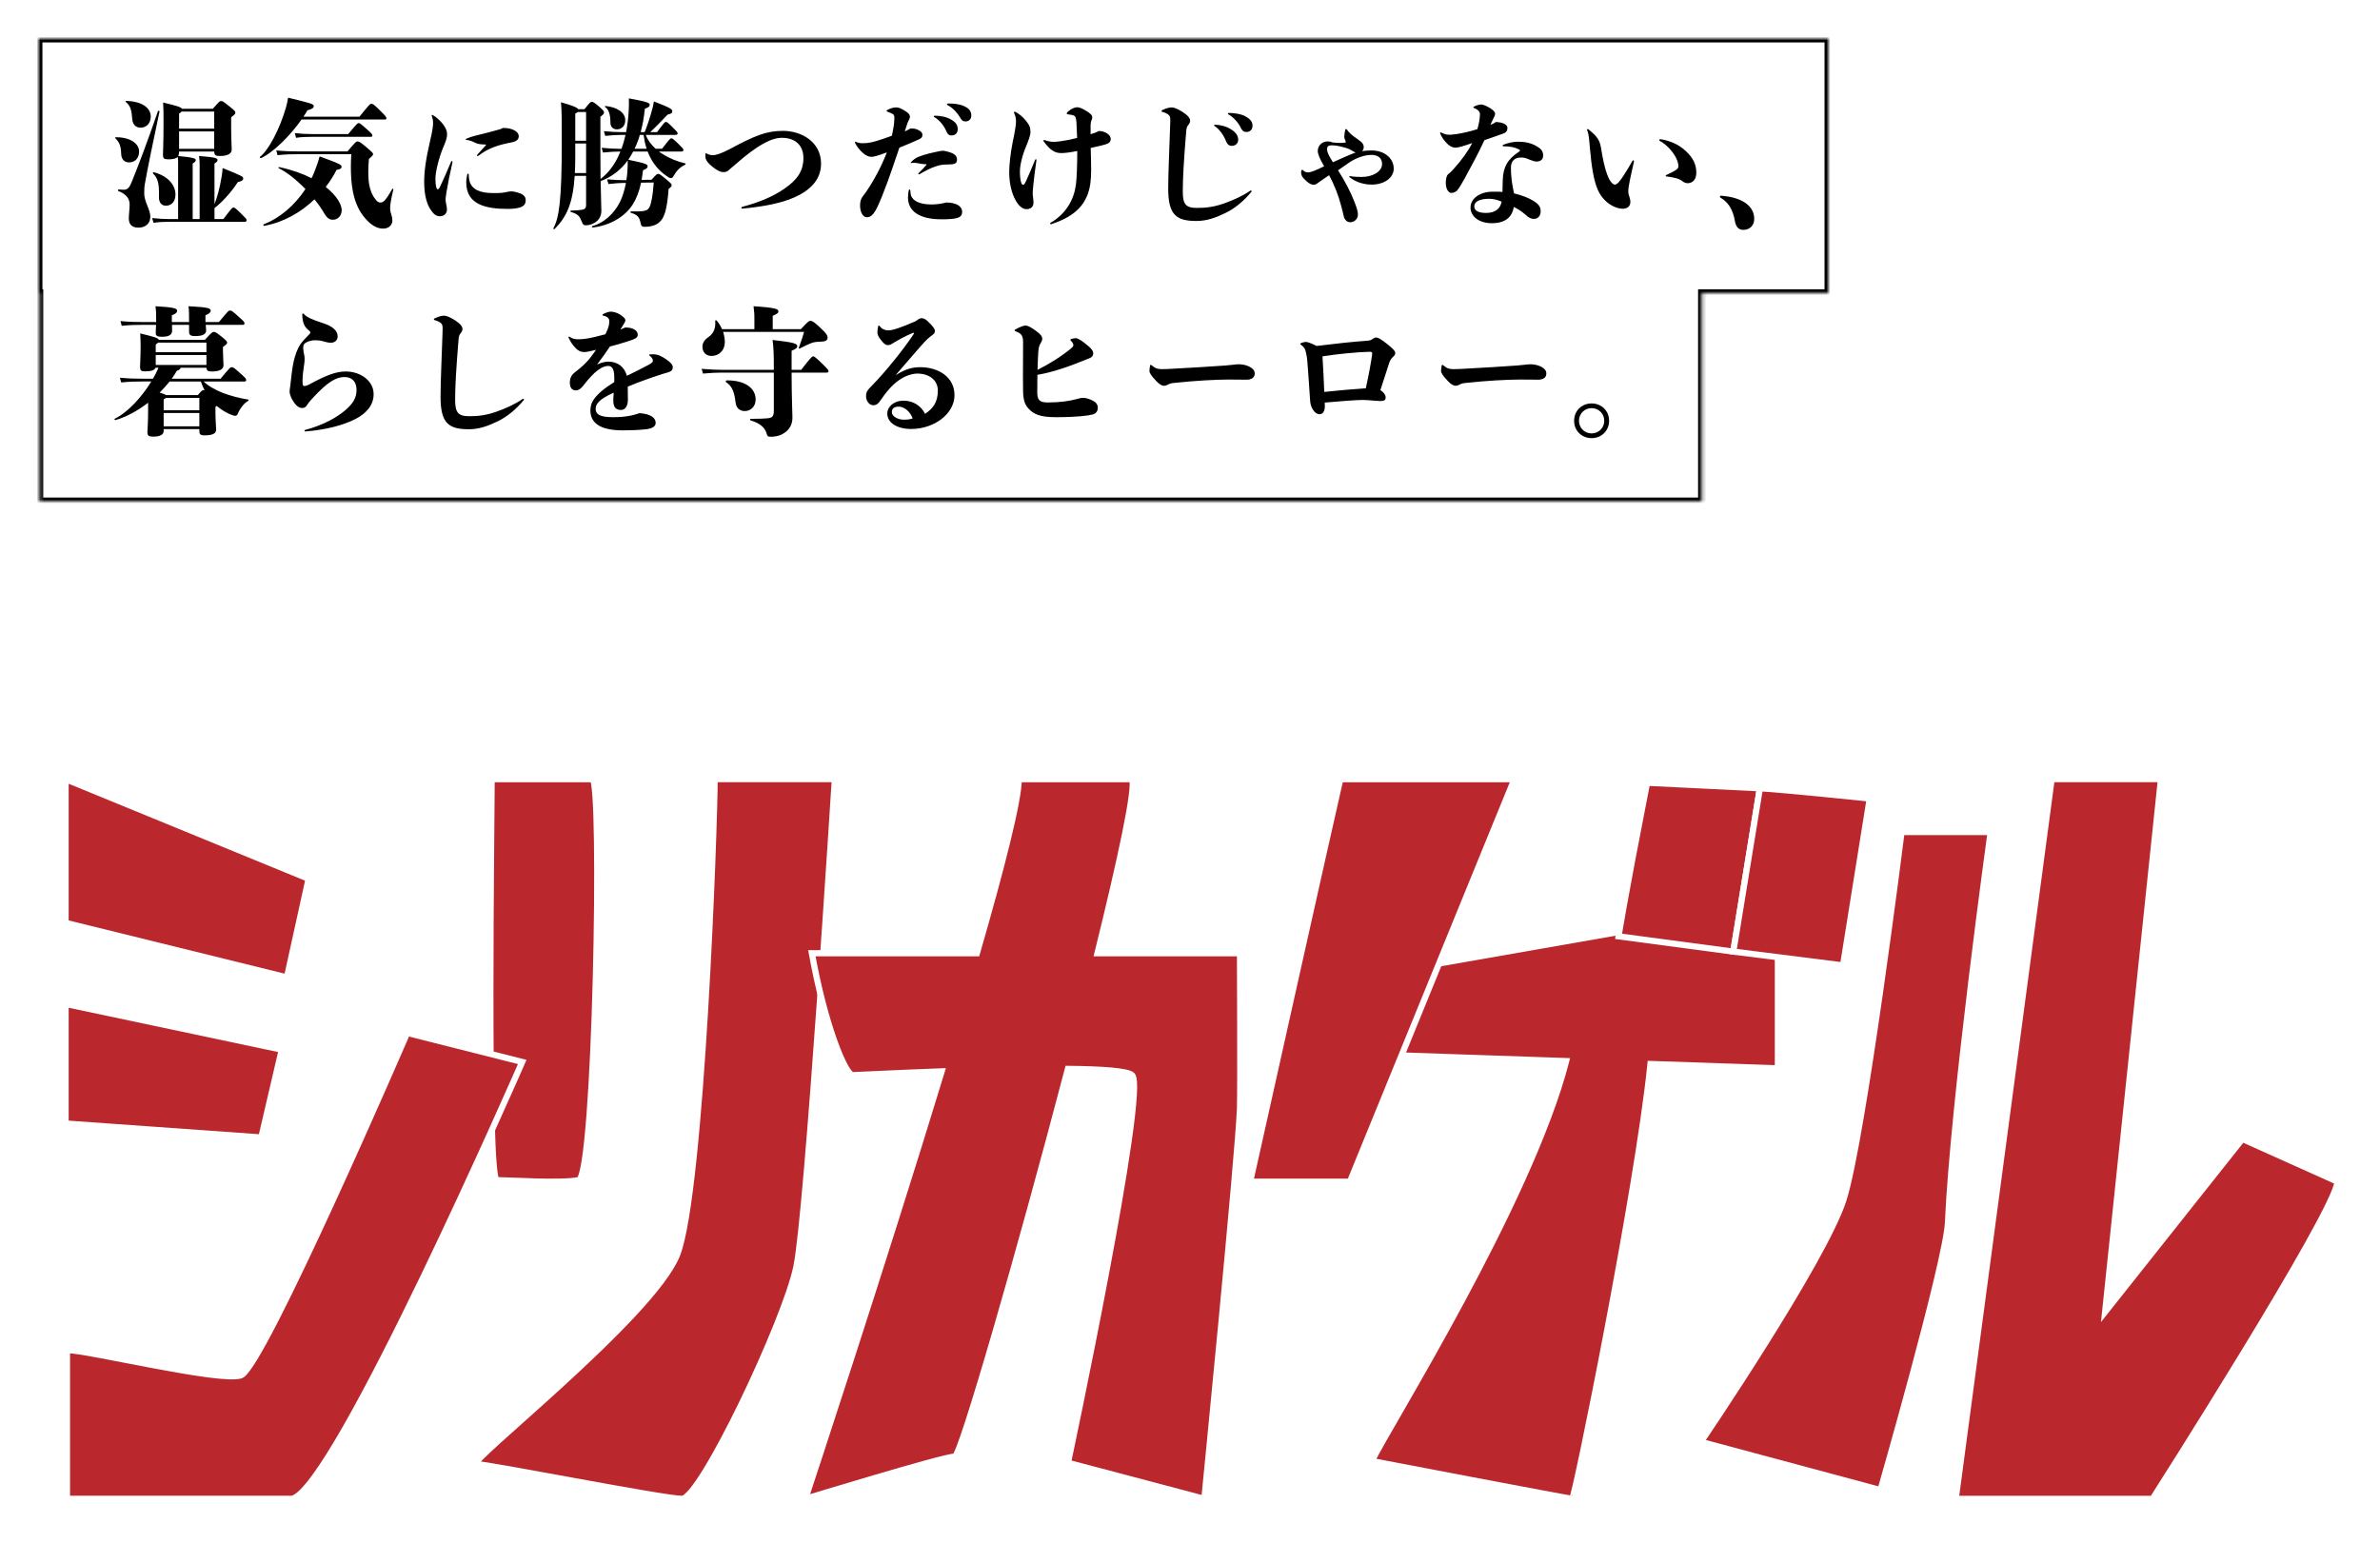
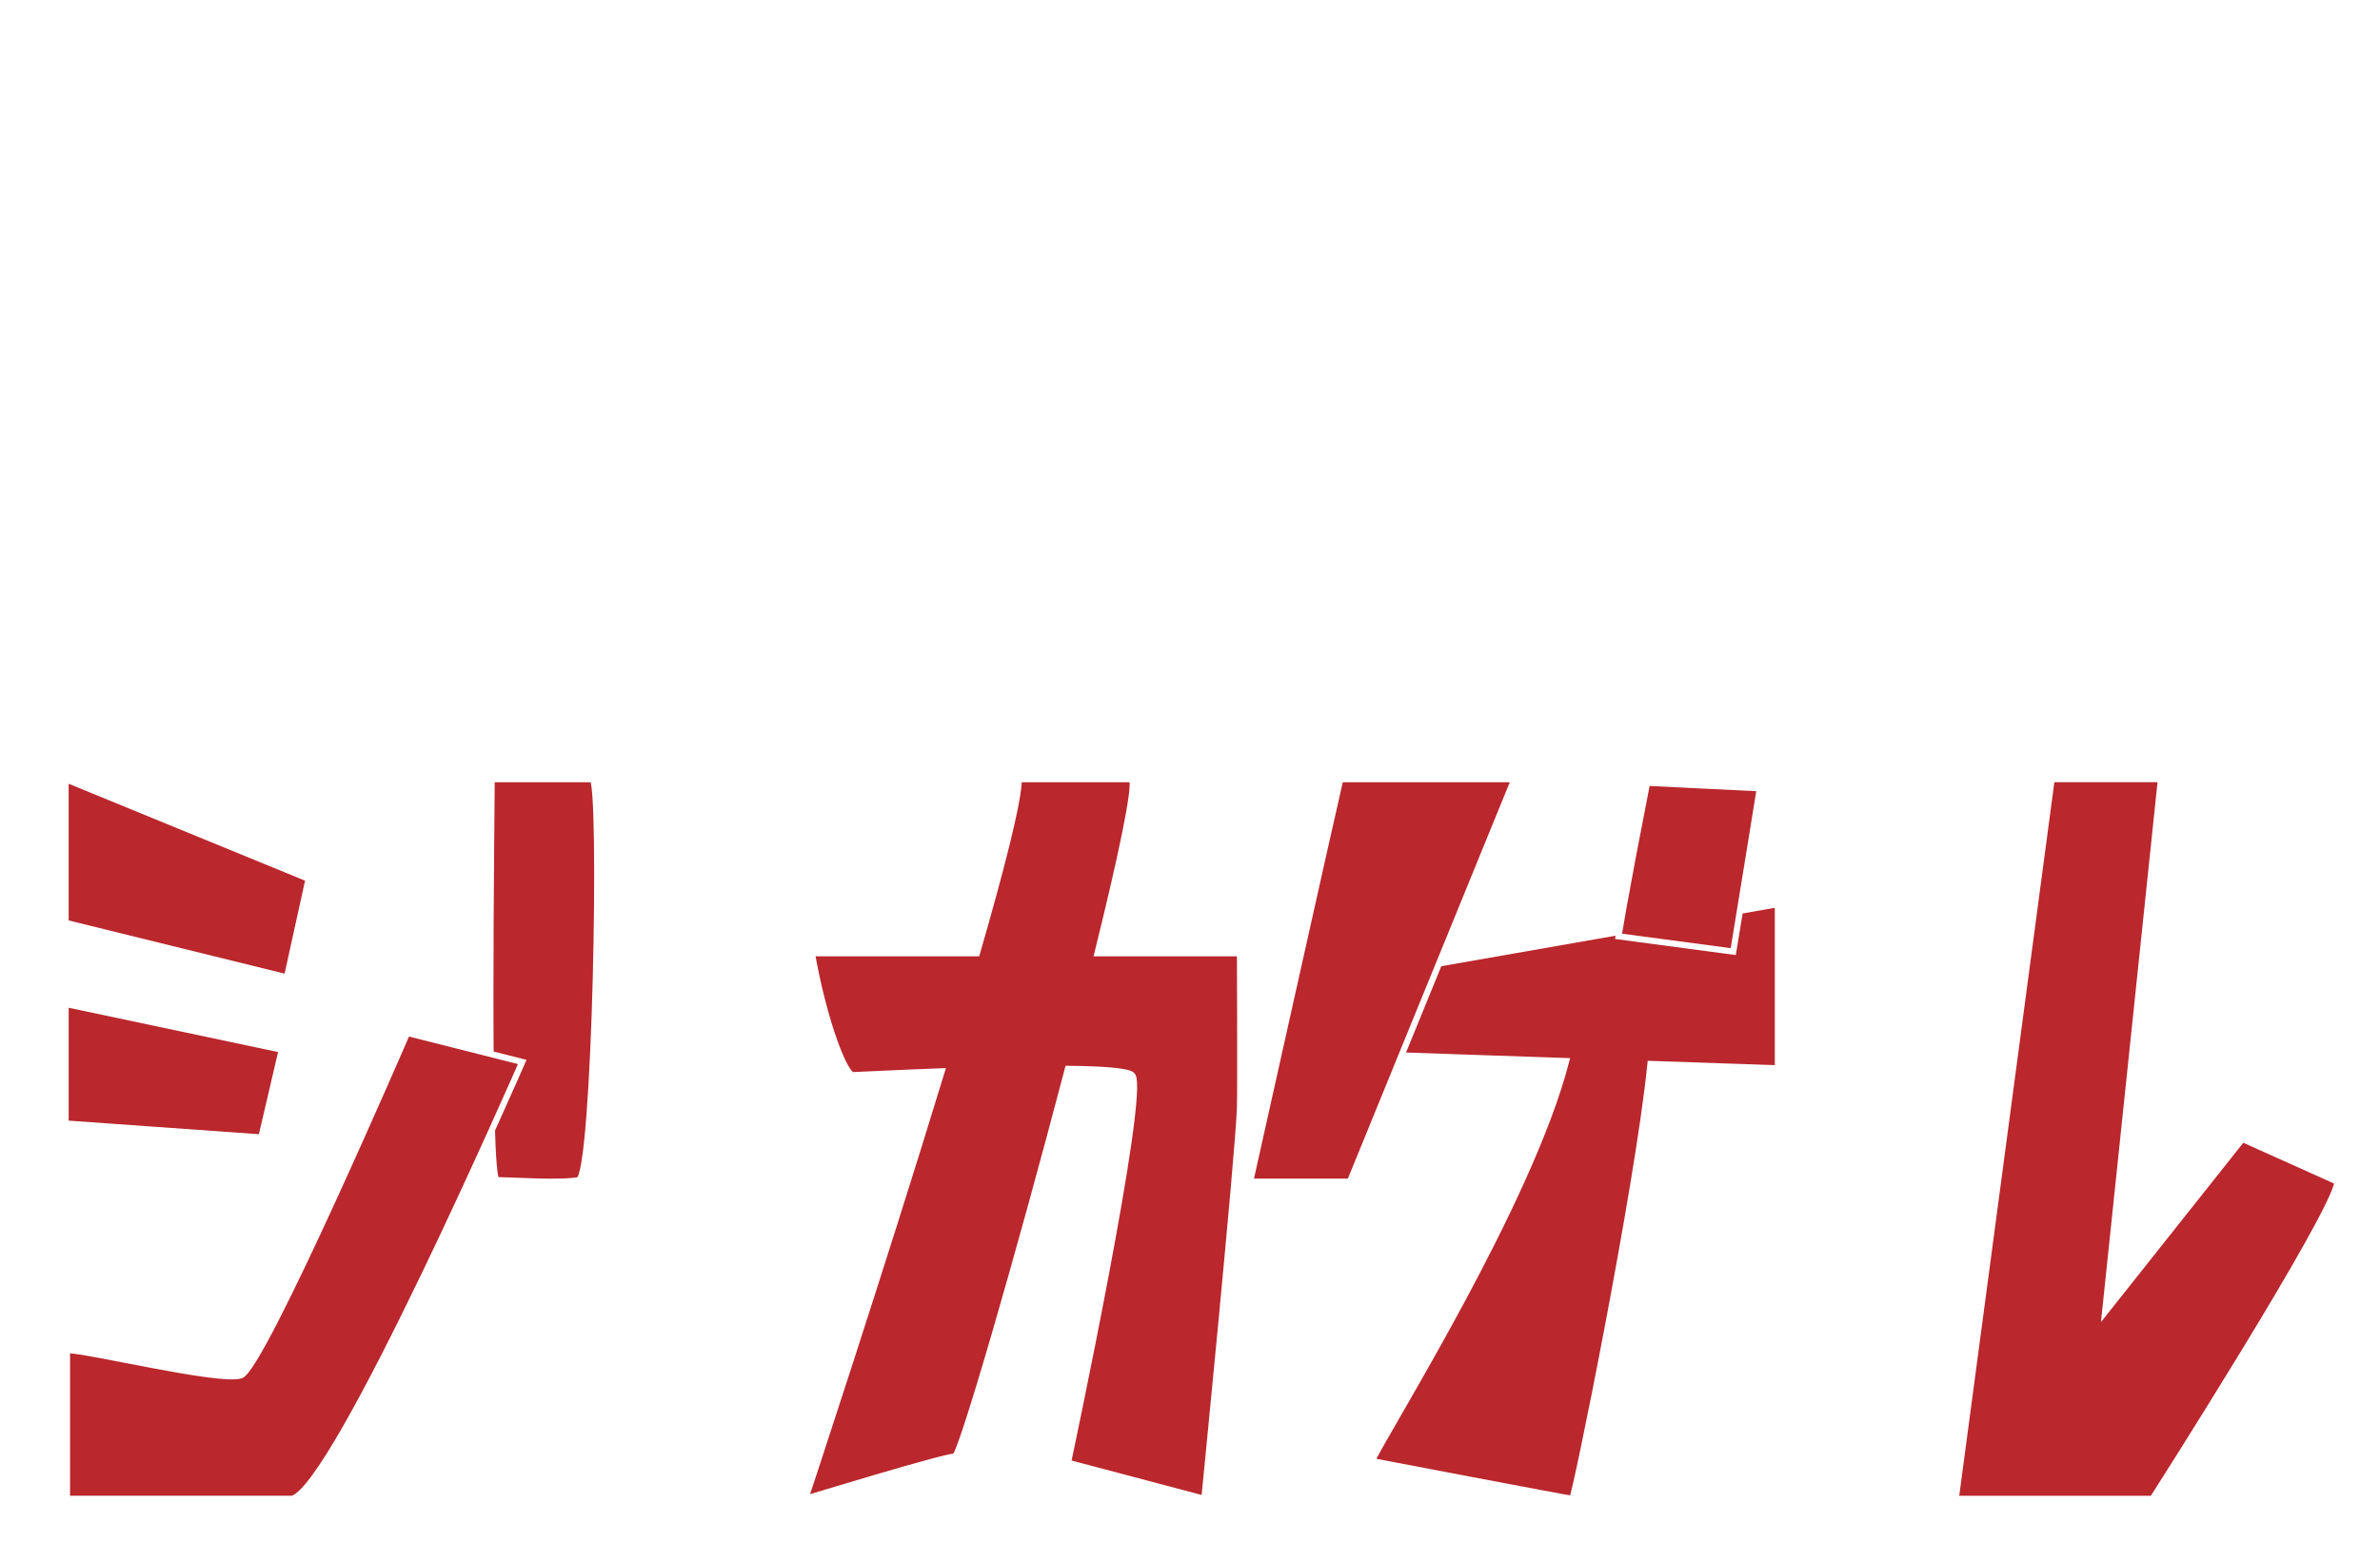
<svg xmlns="http://www.w3.org/2000/svg" fill="none" height="400" viewBox="0 0 617 400" width="617">
  <filter id="a" color-interpolation-filters="sRGB" filterUnits="userSpaceOnUse" height="399.836" width="616.844" x="0" y="0">
    <feFlood flood-opacity="0" result="BackgroundImageFix" />
    <feColorMatrix in="SourceAlpha" result="hardAlpha" type="matrix" values="0 0 0 0 0 0 0 0 0 0 0 0 0 0 0 0 0 0 127 0" />
    <feOffset dx="2" dy="4" />
    <feGaussianBlur stdDeviation="5" />
    <feComposite in2="hardAlpha" operator="out" />
    <feColorMatrix type="matrix" values="0 0 0 0 0 0 0 0 0 0 0 0 0 0 0 0 0 0 0.25 0" />
    <feBlend in2="BackgroundImageFix" mode="normal" result="effect1_dropShadow_2805_903" />
    <feBlend in="SourceGraphic" in2="effect1_dropShadow_2805_903" mode="normal" result="shape" />
  </filter>
  <mask id="b" fill="#fff">
-     <path clip-rule="evenodd" d="m472 6h-464v66h.219v54h431v-54h32.781z" fill="#fff" fill-rule="evenodd" />
-   </mask>
+     </mask>
  <g filter="url(#a)">
    <path d="m125.462 198.016c0 9.112-1.343 103.966 1.334 103.966s16.727.925 21.198 0c4.472-.925 6.266-103.966 3.579-103.966h-26.12z" fill="#ba272d" stroke="#fff" stroke-miterlimit="10" stroke-width="1.6" />
-     <path d="m183.26 198.017c0 12.08-3.404 107.264-9.725 123.291-6.321 16.028-55.24 54.31-52.084 54.31s48.478 8.993 53.345 8.993 26.755-46.057 29.671-60.198c2.917-14.132 9.965-126.405 9.965-126.405h-31.172z" fill="#ba272d" stroke="#fff" stroke-miterlimit="10" stroke-width="1.6" />
    <path d="m319.463 243.158h-36.949c6.063-24.49 10.065-43.164 8.961-45.142h-29.368c0 5.55-4.462 22.997-10.857 45.142h-42.782c3.321 18.527 8.63 31.606 10.626 31.606.755 0 10.719-.532 23.038-.99-15.852 51.947-35.366 110.845-35.366 110.845s35.873-10.962 38.743-10.962c1.61 0 16.819-52.79 29.35-100.524 8.814.092 15.448.532 16.625 1.631 3.984 3.709-16.625 100.495-16.625 100.495l35.357 9.36s8.879-89.551 9.247-101.43c.156-5 0-40.022 0-40.022z" fill="#ba272d" />
    <path d="m319.463 243.158h-36.949c6.063-24.49 10.065-43.164 8.961-45.142h-29.368c0 5.55-4.462 22.997-10.857 45.142h-42.782c3.321 18.527 8.63 31.606 10.626 31.606.755 0 10.719-.532 23.038-.99-15.852 51.947-35.366 110.845-35.366 110.845s35.873-10.962 38.743-10.962c1.61 0 16.819-52.79 29.35-100.524 8.814.092 15.448.532 16.625 1.631 3.984 3.709-16.625 100.495-16.625 100.495l35.357 9.36s8.879-89.551 9.247-101.43c.156-5 0-40.022 0-40.022z" stroke="#fff" stroke-miterlimit="10" stroke-width="1.6" />
-     <path d="m490.965 211.727s-9.973 79.596-15.089 95.431c-5.115 15.844-36.931 62.68-36.931 62.68l46.555 12.502s17.049-59.237 17.499-69.367c1.408-31.422 11.06-101.246 11.06-101.246h-23.103z" fill="#ba272d" stroke="#fff" stroke-miterlimit="10" stroke-width="1.6" />
    <path d="m529.877 198.018-24.869 186.595h51.035s47.263-74.028 47.953-82.225l-24.675-11.082-35.579 44.831 14.472-138.137h-28.337z" fill="#ba272d" stroke="#fff" stroke-miterlimit="10" stroke-width="1.6" />
    <path d="m458.907 230.422-100.498 17.602-6.182 21.321 51.799 1.768c-9.523 36.789-46.362 95.184-50.392 103.701 0 0 51.155 9.791 51.937 9.791.7 0 17.04-80.412 20.306-112.741l33.03 1.126z" fill="#ba272d" />
    <g stroke="#fff" stroke-miterlimit="10" stroke-width="1.6">
      <path d="m458.907 230.422-100.498 17.602-6.182 21.321 51.799 1.768c-9.523 36.789-46.362 95.184-50.392 103.701 0 0 51.155 9.791 51.937 9.791.7 0 17.04-80.412 20.306-112.741l33.03 1.126z" />
      <path d="m424.99 198.938c-6.312 32.274-7.388 39.83-7.388 39.83l29.736 3.956c.644-3.773 6.891-42.339 6.891-42.339l-29.249-1.438z" fill="#ba272d" />
-       <path d="m454.243 200.375c7.112.44 28.475 2.665 28.475 2.665l-6.928 43.274-28.438-3.59 6.891-42.34z" fill="#ba272d" />
      <path d="m345.465 198.016c-2.061 8.764-23.379 104.379-23.379 104.379h25.872l42.635-104.379z" fill="#ba272d" />
      <path d="m15 198.016v37.256l57.384 14.141 5.622-25.561z" fill="#ba272d" />
      <path d="m71.05 268.157-56.05-11.86v31.001l50.741 3.618z" fill="#ba272d" />
      <path d="m15.359 346.037c5.419 0 39.443 8.298 45.046 6.576 5.603-1.731 43.16-88.801 43.16-88.801l29.819 7.529s-48.515 111.101-59.712 113.272h-58.313z" fill="#ba272d" />
    </g>
    <path clip-rule="evenodd" d="m472 6h-464v66h.219v54h431v-54h32.781z" fill="#fff" fill-rule="evenodd" />
    <path d="m8 6v-1h-1v1zm464 0h1v-1h-1zm-464 66h-1v1h1zm.219 0h1v-1h-1zm0 54h-1v1h1zm431 0v1h1v-1zm0-54v-1h-1v1zm32.781 0v1h1v-1zm-464-65h464v-2h-464zm1 65v-66h-2v66zm-.781-1h-.219v2h.219zm1 55v-54h-2v54zm430-1h-431v2h431zm-1-53v54h2v-54zm33.781-1h-32.781v2h32.781zm-1-65v66h2v-66z" fill="#000" mask="url(#b)" />
-     <path d="m30.636 22.444c-.18-.144-.108-.288.108-.288 3.852.108 6.336 1.692 6.336 4.068 0 1.728-1.116 2.88-2.628 2.88-1.26 0-2.052-.864-2.16-2.16-.18-2.448-.468-3.492-1.656-4.5zm.828 15.66c-1.26 0-2.016-.828-2.052-2.268-.072-1.98-.468-2.952-1.476-3.96-.144-.144-.108-.288.108-.288 3.852-.036 6.012 1.728 6.012 3.672 0 1.728-1.008 2.844-2.592 2.844zm4.104 5.508c-.144.756-.18 1.548-.18 2.592 0 2.052 1.584 4.14 1.584 5.976 0 1.692-1.188 2.844-3.096 2.844-1.8 0-2.484-1.008-2.484-2.376 0-.828.216-2.628.216-3.672 0-1.404-.864-2.664-2.88-3.42-.216-.072-.18-.432.036-.432.468.036.972.072 1.332.072 1.08 0 1.512-.72 2.016-1.944 1.836-4.5 4.14-10.62 6.84-18.432.072-.216.432-.108.396.108-1.656 7.812-3.168 15.12-3.78 18.684zm5.436 5.724c-1.188 0-1.836-.936-1.8-2.268.072-3.096-.144-4.788-1.512-6.048-.144-.144 0-.432.216-.36 3.816 1.044 5.58 3.42 5.58 5.796 0 1.872-1.116 2.88-2.484 2.88zm12.6 3.456h2.304c2.232-2.952 2.34-2.988 2.592-2.988.288 0 .432.036 1.98 1.548 1.404 1.404 1.44 1.44 1.44 1.728 0 .324-.108.432-.612.432h-19.656c-1.08 0-2.34.036-3.852.252l-.36-1.224c1.728.18 3.024.252 4.212.252h2.52v-14.364c0-.576 0-1.188-.108-1.764-.396.468-1.152.648-2.412.648-1.152 0-1.404-.216-1.404-1.26 0-.432.144-3.348.144-8.064 0-2.628 0-3.96-.108-5.4 3.672.864 4.644 1.188 4.896 1.62h7.992c1.692-1.944 1.8-2.016 2.124-2.016.36 0 .54.072 2.196 1.404 1.476 1.188 1.512 1.26 1.512 1.62 0 .324-.108.468-1.08 1.188v2.7c0 2.592.144 5.292.144 5.652 0 1.008-.9 1.692-3.096 1.692-1.116 0-1.404-.252-1.44-1.152h-9.108c0 .504-.072.864-.216 1.152 4.212.396 4.536.684 4.536 1.044s-.216.576-.792.9v14.4h1.8v-13.86c0-.828 0-1.296-.144-2.484 4.5.324 4.788.648 4.788 1.008s-.108.504-.792.936v10.548c.648-1.62 1.404-4.248 1.872-7.272.072-.504.18-1.152.252-2.088 5.148 2.052 5.328 2.232 5.328 2.736 0 .36-.288.648-1.404.9-1.692 2.628-4.14 5.292-6.048 6.732zm-.072-22.716h-9.108v4.5h9.108zm0-5.148h-8.46c-.144.18-.36.324-.648.54v3.888h9.108zm44.28 2.052h-21.636c-2.916 4.176-7.38 8.604-10.512 10.008-.18.072-.432-.18-.252-.324 2.268-1.8 5.076-7.164 6.696-12.708.216-.756.432-1.62.576-2.628 5.904 1.44 6.66 1.62 6.66 2.196 0 .396-.288.72-1.656 1.08-.288.54-.648 1.08-1.008 1.656h14.508c2.592-3.204 2.736-3.348 3.096-3.348.396 0 .576.108 2.304 1.8 1.404 1.404 1.584 1.656 1.584 1.944 0 .216-.108.324-.36.324zm-19.008 3.78h9.468c2.34-2.808 2.448-2.844 2.7-2.844.288 0 .432.072 2.088 1.548 1.368 1.224 1.476 1.368 1.476 1.692 0 .18-.108.324-.36.324h-15.372c-1.44 0-2.7.036-4.032.252l-.36-1.224c1.548.18 2.844.252 4.392.252zm3.636 13.716c2.844 2.232 4.14 4.536 4.14 6.012 0 1.512-1.044 2.484-2.268 2.484-.792 0-1.44-.288-2.232-1.62-.684-1.188-1.548-2.412-2.556-3.672-3.528 3.384-8.028 5.976-13.032 6.876-.216.036-.324-.324-.108-.396 4.068-1.584 7.956-4.824 10.8-9.144-2.268-2.34-4.788-4.356-6.912-5.4-.18-.108-.072-.324.144-.288 3.348.72 6.12 1.728 8.352 2.88.54-1.08.972-2.196 1.368-3.348.216-.612.468-1.332.72-2.304 5.436 1.944 5.688 2.232 5.688 2.664s-.288.684-1.296.828c-.756 1.512-1.728 3.024-2.808 4.428zm-6.984-9.216h12.636c2.088-2.52 2.304-2.592 2.556-2.592.36 0 .684.108 2.052 1.26 1.872 1.584 2.016 1.764 2.016 2.016s-.072.432-1.08 1.26c-.18 2.232-.216 3.78-.072 5.544.144 1.908.864 3.816 1.656 4.788.648.828.864.972 1.44.972.72 0 1.332-.54 3.024-3.492.108-.18.324-.108.288.108-.756 3.168-.828 4.176-.828 4.752 0 .504 0 .936.324 1.836.18.504.252.972.252 1.512 0 .9-.72 2.052-2.376 2.052-1.26 0-2.556-.504-4.032-1.98-3.24-3.24-4.788-8.028-4.248-17.316h-13.608c-1.836 0-3.42.036-5.508.252l-.324-1.224c2.268.216 3.924.252 5.832.252zm34.776-9.396c.864.468 1.944 1.44 2.664 2.412.72 1.008 1.008 1.692 1.008 2.556 0 .828-.324 1.836-1.08 3.564-1.08 2.664-1.944 6.12-1.944 7.956 0 1.98.324 2.736.576 2.736.216 0 .396-.216.612-.648.972-2.052 1.98-4.392 2.844-6.444.072-.18.144-.252.216-.252.108 0 .18.108.18.288-.648 2.844-1.26 5.868-1.548 7.704-.18 1.188-.252 1.656-.252 1.944 0 .396.072.756.144 1.188.108.468.216.972.216 1.476 0 .972-.72 1.728-1.836 1.728-1.008 0-1.656-.576-2.412-1.728-.864-1.26-1.656-3.564-1.656-7.164 0-2.664.396-5.76 1.548-10.728.612-2.52.756-3.852.756-4.428 0-.54 0-1.008-.324-1.908-.036-.108-.036-.108-.036-.18s.036-.144.108-.144.144.036.216.072zm9.288 15.408c0 .612.072 1.116.18 1.584.54 2.304 2.808 3.204 6.084 3.204 1.944 0 2.412-.036 3.456-.252.468-.108.828-.18 1.26-.18.216 0 .468 0 .792.072 2.412.468 2.988 1.26 2.988 2.196 0 .792-.252 1.368-1.152 1.764-.756.324-1.872.504-3.492.504-5.328 0-10.764-.936-10.764-6.84 0-.756.036-1.152.252-2.052.072-.216.108-.252.216-.252s.18.108.18.252zm-.504-9.36c1.296-.54 2.664-.864 4.068-1.188 1.224-.288 2.628-.684 4.068-1.08.324-.072.72-.18 1.224-.468 2.52-.036 4.104 1.008 4.104 2.088 0 .9-.504 1.404-2.052 1.692-3.168.612-5.76 1.404-8.352 3.384-.108.072-.18.108-.288.108s-.144-.072-.144-.144 0-.072.144-.252c.684-.756 1.512-1.656 2.052-2.268.108-.108.144-.144.144-.216s-.072-.108-.216-.108c-1.152 0-1.944-.108-2.7-.504-.54-.288-1.332-.576-2.088-.684-.216-.036-.288-.036-.288-.108 0-.108.108-.144.324-.252zm35.892-8.136c-.18-.144-.108-.324.108-.288 2.916.288 5.076 1.656 5.076 3.672 0 1.548-1.008 2.376-2.124 2.376-1.044 0-1.728-.612-1.728-1.836 0-1.908-.36-3.204-1.332-3.924zm19.692 11.52h-5.76c.252.216.54.396.828.576 1.98 1.26 3.96 2.016 5.94 2.484.216.036.18.252 0 .36-1.476.72-2.196 1.548-2.988 2.916-.216.36-.36.54-.648.54s-.468-.072-.684-.216c-1.836-1.152-3.276-2.664-4.32-4.428-.432-.756-.792-1.476-1.08-2.232h-3.744c-.396.756-.828 1.476-1.26 2.124 4.572.936 5.004 1.188 5.004 1.692 0 .396-.144.576-1.188 1.044-.108.9-.252 1.728-.36 2.484l2.556-.036c1.332-1.476 1.44-1.512 1.692-1.512.324 0 .468.036 1.908 1.224 1.584 1.296 1.62 1.404 1.62 1.692s-.036.36-.792 1.008c-.324 4.752-1.008 6.912-1.8 7.956-.936 1.26-2.376 1.836-4.5 1.836-.576 0-.792-.216-.936-.9-.324-1.584-.756-2.196-2.52-2.736-.216-.072-.18-.36.036-.36 1.548.036 2.268 0 2.988-.072.936-.108 1.512-.396 1.836-1.152.468-1.08.828-3.06 1.044-6.264l-3.276.036c-.504 2.34-1.188 4.104-2.16 5.652-1.944 3.06-5.724 5.436-10.368 5.976-.216.036-.324-.288-.108-.36 3.024-.828 5.616-3.204 7.164-6.264.612-1.224 1.188-3.024 1.548-4.932h-.756c-.9 0-2.196.108-3.78.288l-.36-1.224c1.62.144 3.06.216 4.14.216h.864c.108-.684.216-1.368.252-2.052.072-.864.108-1.872.108-3.06-1.836 2.52-4.212 4.284-7.02 5.364.072 4.644.18 6.84.18 7.704 0 1.476-.756 2.556-1.836 3.132-.864.468-1.476.612-2.232.612-.504 0-.72-.18-1.008-.936-.504-1.332-.936-1.98-2.808-2.52-.216-.072-.216-.36 0-.36 1.26-.036 1.908-.072 2.7-.18.828-.108 1.224-.36 1.224-1.296v-7.524h-2.952c-.468 7.164-2.124 10.692-5.22 13.788-.144.144-.396-.036-.288-.216 1.404-2.664 2.16-6.768 2.16-22.392 0-5.652 0-8.028-.216-10.26 2.952.828 4.176 1.332 4.5 1.8h1.584c1.512-1.872 1.584-1.908 1.908-1.908s.612.108 2.016 1.332c1.008.9 1.152 1.08 1.152 1.404s-.036.396-.936 1.152v8.136c0 3.204.036 5.832.036 7.956 1.944-1.44 3.78-3.672 5.148-7.092h-.432c-.828 0-2.376.072-4.068.252l-.36-1.224c1.764.18 3.384.252 4.428.252h.72c.396-1.08.756-2.268 1.044-3.6h-1.188c-.828 0-2.376.072-4.068.252l-.36-1.224c1.764.18 3.384.252 4.428.252h1.332c.324-1.656.576-3.528.684-5.58.072-.936.072-2.196.036-3.168 5.076.9 5.4 1.224 5.4 1.656s-.18.612-1.26 1.044c-.216 2.232-.576 4.212-1.08 6.048h1.044c.864-2.196 1.44-3.996 2.052-6.3.144-.504.216-.972.324-1.656 4.392 1.692 4.788 2.016 4.788 2.556 0 .432-.216.612-1.224.864-1.656 1.728-2.988 3.132-4.5 4.536h1.764c1.944-2.592 2.016-2.628 2.304-2.628s.396.036 1.8 1.44c1.008 1.008 1.224 1.224 1.224 1.512 0 .252-.144.396-.576.396h-7.668c.468 1.332 1.44 2.592 2.556 3.6h1.656c2.052-2.664 2.124-2.7 2.412-2.7s.396.036 1.908 1.512c1.008 1.008 1.224 1.224 1.224 1.512 0 .252-.144.396-.576.396zm-12.096-.72h3.132c-.396-1.188-.612-2.376-.792-3.6h-.972c-.36 1.296-.828 2.484-1.368 3.6zm-15.48 6.3h2.916v-7.668h-2.808v3.348c0 1.584-.036 2.988-.108 4.32zm2.916-15.84h-2.124c-.144.108-.36.252-.684.396v7.056h2.808zm40.5 25.056c-.18 0-.252-.108-.252-.216s.108-.216.252-.252c4.248-1.116 7.92-2.628 10.872-4.68 3.24-2.232 4.968-4.464 4.968-7.992 0-3.024-1.872-5.22-5.58-5.22-2.736 0-6.336 1.872-12.024 6.876-.936.828-1.476 1.224-1.728 1.476-.288.36-.792.54-1.368.54-.9 0-1.764-.468-2.988-1.476-1.584-1.296-1.728-2.088-1.728-2.628 0-.756.036-.792.108-.792s.072 0 .252.108c.792.396 1.224.396 1.692.396.504 0 1.872-.324 4.068-1.476 6.66-3.564 9.612-4.824 14.004-4.824 4.86 0 9.864 2.916 9.864 8.496 0 4.392-3.132 7.056-6.912 8.748-3.384 1.512-8.1 2.412-13.5 2.916zm50.004-24.084c1.188 0 2.844.216 4.212 1.044 1.188.72 1.62 1.368 1.62 2.484 0 1.044-.72 1.584-1.62 1.584-.576 0-.936-.216-1.296-1.008-.54-1.368-1.728-2.916-3.024-3.672-.18-.108-.288-.18-.288-.288s.108-.144.396-.144zm3.42-3.168h.288c1.044 0 2.592.144 3.708.648 1.296.576 1.944 1.296 1.944 2.484 0 .9-.612 1.512-1.476 1.512-.648 0-1.008-.216-1.476-1.08-.576-1.044-1.8-2.412-3.06-3.06-.216-.144-.288-.18-.288-.324 0-.108.108-.18.36-.18zm-9.864 6.48h.396c.612 0 1.008.072 1.62.36.828.396 1.116.792 1.116 1.296 0 .648-.324.9-1.044 1.224-1.512.684-3.312 1.44-4.932 2.088-1.476 4.464-2.448 7.128-3.06 8.856-.972 2.664-1.908 4.968-2.52 6.264-1.08 2.34-1.908 2.916-2.844 2.916-1.116 0-1.764-1.44-1.764-3.06 0-1.008.216-1.8.792-2.484.396-.468.936-1.224 1.656-2.376 1.152-1.836 2.772-4.536 4.5-8.892-2.592.936-3.348 1.152-4.068 1.152-.648 0-1.404-.36-2.16-1.008-.972-.864-1.584-1.764-1.944-2.448-.072-.144-.108-.216-.108-.324 0-.072.036-.144.108-.144s.072 0 .216.072c.72.288 1.08.324 1.8.324 1.404 0 2.7-.288 5.004-1.08.9-.288 1.728-.612 2.448-.864.18-.792.324-1.62.468-2.484.144-.792.18-1.836.18-2.124 0-.54-.108-.828-.396-1.008-.396-.216-.936-.468-1.476-.648-.108-.036-.144-.072-.144-.18 0-.072.036-.144.144-.216.936-.504 1.728-.684 2.412-.684.504 0 1.08.18 2.34.972.792.504 1.152.936 1.152 1.368 0 .396-.108.684-.36 1.116-.18.324-.324.684-.468 1.188-.18.54-.36 1.08-.504 1.584.792-.36 1.08-.54 1.44-.756zm2.448 11.808c-.144.072-.18.072-.252.072s-.144-.036-.144-.108.036-.144.144-.252c.864-.864 1.404-1.404 1.872-1.98.18-.252.144-.288-.036-.288-.72 0-1.368-.108-2.088-.252-.36-.072-.72-.108-1.116-.108-.144 0-.18 0-.432.036-.216.036-.288.036-.288-.036s0-.108.288-.396c.432-.432 1.044-.864 1.62-1.116 1.476-.612 3.42-1.08 5.76-1.548.288-.036.54-.072.792-.072 2.484.468 3.528 1.044 3.528 2.34 0 .972-.612 1.224-2.304 1.224-1.548 0-2.268.18-3.096.468-1.296.36-2.88 1.224-4.248 2.016zm-2.844 4.212c.072-.18.108-.216.216-.216.072 0 .18.108.18.324 0 .468.108 1.044.18 1.26.432 1.26 2.052 2.304 5.292 2.304 1.224 0 2.736-.18 3.78-.504 2.592 0 4.176.9 4.176 2.448 0 1.476-1.224 1.908-5.328 1.908-5.724 0-8.712-2.088-8.712-5.652 0-.72.072-1.332.216-1.872zm37.044 8.748-.144.036c-.216 0-.288-.108-.288-.18s.036-.108.144-.18c4.176-2.448 6.12-6.192 6.588-10.08.18-1.476.324-4.644.324-8.532-1.8.36-3.168.54-4.14.54-1.836 0-2.952-.9-4.536-2.988-.108-.144-.108-.18-.108-.252s.072-.144.18-.144c.072 0 .108 0 .216.036.792.288 1.584.432 2.268.432.576 0 1.26-.072 1.98-.18 1.296-.18 2.7-.468 4.104-.828-.072-1.368-.108-2.772-.18-4.14-.144-1.476-.252-1.764-1.98-1.944-.36-.036-.54-.144-.54-.288 0-.108.108-.252.288-.432 1.008-.864 1.872-1.152 2.34-1.152s1.08.144 2.016.684c1.62.936 1.98 1.404 1.98 1.944 0 .324-.072.468-.216.792-.18.432-.18.792-.216 1.332v2.232c.36-.108.684-.216 1.008-.324.36-.108.756-.288 1.08-.504 1.692-.036 3.132 1.044 3.132 2.016s-.54 1.296-2.484 1.764c-.972.216-1.872.432-2.7.612.036 1.62.108 4.032.108 5.652 0 2.916-.288 4.644-.792 6.084-1.332 3.816-4.248 6.264-9.432 7.992zm-3.96-16.632v.072c-.36 2.628-.612 4.5-.792 6.3-.108 1.116-.18 1.8-.18 2.304 0 .216 0 .396.036.576.072.54.18 1.296.18 1.764 0 1.296-.864 1.764-1.836 1.764-1.152 0-2.304-1.116-3.168-3.024-.828-1.764-1.296-4.104-1.296-6.624 0-1.8.324-4.824.9-7.74.504-2.34.864-4.428.864-5.256 0-.756-.108-1.512-.468-2.232-.072-.144-.072-.18-.072-.252s.072-.144.18-.144c.072 0 .108 0 .252.072 1.008.54 1.98 1.368 2.772 2.376.864 1.116 1.08 1.656 1.08 2.916 0 .756-.54 2.16-1.152 3.672-1.008 2.376-1.584 4.896-1.584 6.516 0 1.116.144 2.34.36 2.916.144.396.288.468.504.468.18 0 .36-.18.72-.936.756-1.656 1.368-3.096 2.34-5.472.072-.18.144-.216.216-.216s.144.072.144.18zm46.476-9.108c.936 0 2.844.396 4.032 1.224 1.296.828 1.8 1.692 1.8 2.664s-.72 1.584-1.692 1.584c-.612 0-1.116-.324-1.476-1.224-.468-1.296-1.584-2.988-2.808-3.816-.18-.108-.288-.18-.288-.288.036-.108.144-.144.432-.144zm3.564-3.06c1.008 0 2.952.216 4.104.864 1.368.756 1.872 1.44 1.872 2.448 0 .972-.612 1.62-1.584 1.62-.72 0-1.116-.36-1.512-1.188-.468-1.08-1.872-2.664-2.988-3.276-.216-.108-.288-.18-.288-.324 0-.108.144-.144.396-.144zm-17.46-.72c1.152-.576 2.052-.72 2.556-.72.468 0 1.548.396 2.772 1.188 1.368.9 1.944 1.62 1.944 2.268 0 .36-.18.756-.576 1.224-.216.252-.36.648-.432 1.332-.648 7.812-.9 12.42-.9 15.768s.756 4.284 3.708 4.284c2.268 0 4.392-.252 6.948-1.152s4.968-2.016 6.768-3.276c.108-.072.144-.072.252-.072s.18.072.18.144 0 .072-.072.18c-1.872 2.304-4.32 4.356-6.768 5.508-2.52 1.224-4.824 2.052-7.488 2.052-5.256 0-7.308-1.62-7.308-8.388 0-4.464.36-11.304.504-16.344.036-.972.036-1.224.036-1.368 0-.828-.108-1.152-.504-1.476-.288-.252-.972-.576-1.584-.72-.144-.036-.18-.108-.18-.216s.072-.18.144-.216zm48.708 17.1h.072c.9.18 2.052.216 2.916.216 3.024 0 5.328-1.476 5.328-3.348 0-1.512-1.008-2.376-2.844-2.376-1.116 0-2.664.396-3.96 1.008-1.008.468-1.98 1.116-4.608 2.988 1.872 2.952 3.204 5.508 4.248 8.172.648 1.656.9 2.556.9 3.312 0 1.188-.972 1.98-2.016 1.98-.792 0-1.44-.612-1.656-1.548-.144-.684-.468-2.016-.72-2.88-.684-2.592-1.656-5.112-3.06-7.74-.216.108-.432.252-.792.504-1.152.792-1.152.792-1.98 1.368-.504.432-.828.576-1.26.576-.72 0-1.512-.504-2.484-1.548-.54-.576-.756-.936-.756-1.8 0-.216.18-.54.288-.54.072 0 .108.036.216.144.468.432.792.54 1.332.54.504 0 1.368-.288 2.7-.9.612-.288.9-.432 1.44-.684-1.188-2.016-1.656-3.168-1.656-3.996 0-1.332 1.116-2.448 2.52-2.448.576 0 .864.072 1.224.252.972.108 1.404.144 2.052.144.432 0 .972-.036 1.188-.072s.288-.072.288-.144-.036-.18-.108-.36c-.18-.396-.288-.684-.288-1.044 0-.432.144-1.476.252-1.8.036-.108.108-.18.216-.18s.18.072.252.18c.54.792 1.08 1.296 2.736 2.448 1.188.792 1.584 1.332 1.584 2.088 0 .396-.144.72-.432 1.008.612-.108 1.584-.18 2.448-.18 3.384 0 5.76 2.052 5.76 4.716 0 2.376-2.412 4.068-5.508 4.14-1.98.036-4.14-.504-5.94-1.908-.072-.072-.072-.072-.072-.144s.072-.144.18-.144zm1.476-6.12c-.18-.036-.36-.144-.648-.324-.756-.432-1.044-.612-1.728-.828-1.26-.36-2.52-.72-3.816-.72-.9 0-1.224.288-1.224 1.008s.288 1.404 1.512 3.384c2.052-.936 4.356-1.944 4.932-2.16.36-.144.684-.252.972-.36zm31.536-6.048c.18-.576.324-1.188.432-1.728.108-.504.252-1.548.252-2.124 0-.612-.36-1.152-1.548-1.656-.18-.072-.18-.108-.18-.18s.036-.108.324-.252c.684-.324 1.368-.468 1.764-.468.432.036 1.152.288 2.16.864 1.044.684 1.404 1.08 1.404 1.548 0 .36-.216.756-.504 1.332-.252.504-.468.972-.72 1.548.612-.252.972-.432 1.44-.756 1.944.108 2.952.684 2.988 1.548 0 .648-.288 1.116-.864 1.368-1.764.648-3.348 1.188-5.112 1.8-1.512 3.276-3.06 6.156-5.184 10.044-.864 1.548-1.476 2.556-1.944 3.06-.504.432-1.044.576-1.44.576-.792 0-1.44-1.116-1.44-2.592 0-1.116.252-1.944.54-2.196.54-.432.828-.684 1.404-1.332 2.16-2.376 3.852-4.716 4.896-6.804-.504.18-1.044.36-1.62.54-1.656.54-2.34.648-2.808.648-.36 0-1.152-.216-1.836-.828-1.044-.972-1.62-1.908-1.944-2.628-.072-.18-.108-.288-.108-.396 0-.072.072-.108.144-.108s.144.036.36.144c.972.468 1.476.468 2.16.468.792-.036 2.016-.216 3.06-.432 1.548-.324 2.664-.612 3.924-1.008zm6.516 16.272c0-1.116.072-2.196.072-2.952.072-3.636 1.404-5.616 4.068-7.38.18-.108.396-.252.396-.432 0-.108-.144-.216-.288-.288-1.152-.576-2.412-.792-4.032-.792-.108 0-.18-.072-.18-.18 0-.072.036-.144.18-.216 1.332-.54 2.772-.792 3.78-.792 1.62 0 3.312.252 4.824 1.152 1.152.648 1.728 1.26 1.728 2.448 0 1.116-.828 1.548-1.692 1.548-.432 0-.972-.144-1.764-.468-1.224-.504-1.512-.576-2.268-.576-1.8 0-2.664 1.044-2.628 2.7 0 .72 0 1.44.18 3.096.108.9.324 2.052.612 3.492 2.196.54 3.924 1.224 5.148 2.016 1.26.828 1.764 1.44 1.764 2.664 0 1.116-.684 1.944-1.728 1.944-.792 0-1.404-.324-2.16-1.044-.972-.864-1.944-1.512-3.06-2.052-.468 2.664-2.232 4.212-5.724 4.212-3.168 0-5.508-1.656-5.508-4.068 0-2.376 2.52-4.104 5.724-4.104 1.44 0 1.98 0 2.556.072zm-.216 2.52c-1.008-.468-2.16-.756-3.312-.756-2.448.036-3.78.756-3.78 1.98 0 1.08 1.044 1.728 3.168 1.692 2.232-.036 3.564-1.044 3.924-2.916zm34.308-10.476v.108c-.972 4.14-1.476 6.732-1.476 7.488 0 .72.108 1.152.288 1.584.144.432.252.9.252 1.404 0 1.152-.9 1.728-2.016 1.728-1.908 0-5.256-1.62-6.696-5.58-.756-2.052-1.332-4.968-1.8-10.404-.18-2.016-.216-3.24-.684-4.356-.036-.108-.036-.108-.036-.18s.072-.144.144-.144.108 0 .216.072c2.412 1.944 2.952 2.844 3.312 5.076.756 4.824 1.62 7.164 2.34 8.28.324.504.828.972 1.152.972.288 0 .504-.072 1.044-.612.72-.756 2.088-2.952 3.528-5.472.072-.144.18-.216.252-.216s.18.108.18.252zm6.876-5.724c2.52.396 4.752 1.368 6.588 3.096 1.8 1.692 2.7 3.384 2.7 5.616 0 1.62-.864 2.7-2.268 2.7-.54 0-1.044-.288-1.368-.54-.936-.72-2.088-.936-4.14-1.224-.144-.036-.18-.072-.18-.144s.036-.144.18-.216c1.152-.54 2.232-1.08 2.664-1.44.324-.252.468-.468.468-.828 0-.864-.468-2.412-1.872-4.068-.972-1.188-1.944-1.944-2.952-2.52-.108-.072-.144-.108-.144-.216 0-.144.108-.216.324-.216zm24.3 20.664c0 1.728-1.188 2.844-2.808 2.844-1.188 0-1.908-.684-2.196-2.268-.54-3.06-1.728-4.896-3.744-6.084-.108-.072-.144-.144-.144-.252 0-.18.108-.252.252-.252 5.58.396 8.64 2.7 8.64 6.012zm-414.324 27.468h-3.384c-1.836 0-3.42.036-5.508.252l-.324-1.224c2.268.216 3.924.252 5.832.252h3.42v-.36c0-1.62 0-2.52-.18-3.744 5.004.288 5.616.576 5.616 1.188 0 .468-.432.828-1.368 1.152v1.764h4.464v-.18c0-1.836 0-2.7-.144-3.924 5.292.252 5.76.576 5.76 1.188 0 .324-.432.828-1.368 1.152v1.764h3.492c2.412-2.916 2.52-2.988 2.88-2.988.396 0 .54.072 2.304 1.656 1.332 1.188 1.44 1.332 1.44 1.656 0 .252-.108.396-.396.396h-9.648c.036.612.108 1.08.108 1.44 0 1.008-.936 1.476-2.88 1.476-1.152 0-1.548-.288-1.548-1.152v-1.764h-4.428c0 .648.036 1.116.036 1.476 0 1.152-.864 1.62-2.664 1.62-1.188 0-1.584-.288-1.584-.936 0-.432.072-1.26.072-2.16zm22.968 14.688h-10.62c.972 1.008 2.952 2.16 4.932 2.952 2.088.792 4.536 1.404 6.588 1.728.216.036.18.252 0 .36-.972.504-2.124 1.98-2.664 3.312-.144.396-.396.54-.648.54-.216 0-.432-.036-.828-.18-1.296-.468-2.736-1.296-3.996-2.376l-.324.252v1.548c0 1.908.18 3.78.18 4.356 0 1.044-1.008 1.476-3.06 1.476-1.08 0-1.296-.288-1.296-1.188v-.432h-9.252v.468c0 1.044-1.08 1.476-2.628 1.476-1.368 0-1.584-.288-1.584-1.188 0-.648.18-2.376.18-5.58v-2.016c-2.628 2.016-5.58 3.672-8.46 4.5-.216.072-.36-.252-.18-.36 3.348-1.62 6.984-5.58 9.468-9.648h-2.304c-1.836 0-3.42.036-5.508.252l-.324-1.224c2.268.216 3.924.252 5.832.252h2.736c.468-.792.864-1.584 1.224-2.376.072-.18.144-.324.216-.468h-.792c-.252.648-1.08.936-2.7.936-1.044 0-1.296-.216-1.296-1.26 0-.72.144-2.664.144-4.968 0-.828 0-2.16-.108-3.6 3.78.9 4.644 1.188 4.824 1.656h11.952c1.836-2.016 1.98-2.052 2.304-2.052.36 0 .504.036 2.016 1.224 1.296 1.044 1.44 1.26 1.44 1.548s-.18.504-1.08 1.116v1.188c0 1.332.144 3.06.144 3.528 0 1.008-.9 1.656-3.024 1.656-1.008 0-1.332-.216-1.404-.972h-6.696c-.036.324-.396.612-.972.792-.396.684-.828 1.368-1.332 2.052h12.672c2.412-2.916 2.52-2.988 2.88-2.988.396 0 .54.072 2.304 1.656 1.332 1.188 1.44 1.332 1.44 1.656 0 .252-.108.396-.396.396zm-20.376 3.528h8.244c1.044-1.224 1.188-1.296 1.476-1.296.072 0 .18 0 .288.072-.396-.756-.72-1.548-.972-2.304h-8.1c-.792.972-1.656 1.944-2.592 2.88.936.288 1.44.468 1.656.648zm-.612 8.1h9.252v-3.456h-9.252zm9.252-7.38h-8.64c-.108.108-.324.216-.612.36v2.844h9.252zm1.836-11.124h-13.14v2.592h13.14zm0-3.204h-12.528c-.144.144-.36.324-.612.504v1.98h13.14zm25.596 22.644c4.572-1.224 8.136-3.168 10.44-5.148 1.98-1.692 2.88-3.204 2.88-5.22 0-2.376-1.404-3.348-3.096-3.348-2.412 0-4.644 1.584-7.992 5.148-.756.792-1.404 1.548-1.692 2.052-.432.684-.792.828-1.368.828-.504 0-1.296-.288-2.16-1.584-.576-.864-1.044-1.872-1.044-2.736 0-.396.108-.9.18-1.476.252-2.268.468-4.356.828-6.084.396-1.764.936-3.348 1.836-4.716.612-.864 1.512-1.764 2.34-2.592.144-.144.18-.252.18-.396 0-.18-.072-.324-.288-.468-1.044-.756-1.728-1.764-1.8-4.104 0-.252.072-.36.18-.36s.216.072.324.216c.576.684 1.944 1.368 5.004 2.34 2.34.756 3.672 1.908 3.672 3.42 0 1.044-.828 1.62-1.764 1.62-.828 0-1.44-.252-2.052-.396-.828-.216-1.476-.252-2.052-.252-.756 0-1.728.216-2.412.648-.432.252-.648.612-.648 1.296 0 .468.036.756.144 1.296.144.72.216.972.216 1.44 0 .396 0 .9-.072 1.26-.144.936-.252 1.908-.36 2.664-.072.792-.108 1.44-.108 1.944 0 .288 0 .54.036.864.036.252.18.468.468.468.18 0 .648-.108 1.26-.432 4.356-2.376 6.948-3.348 9.432-3.348 3.744 0 7.236 2.34 7.236 5.868 0 2.952-1.944 5.004-4.68 6.444-3.384 1.728-7.992 2.844-13.032 3.24-.144 0-.216-.108-.216-.18 0-.108.036-.18.18-.216zm33.516-28.908c1.152-.576 2.052-.72 2.556-.72.468 0 1.548.396 2.772 1.188 1.368.9 1.944 1.62 1.944 2.268 0 .36-.18.756-.576 1.224-.216.252-.36.648-.432 1.332-.648 7.812-.9 12.42-.9 15.768s.756 4.284 3.708 4.284c2.268 0 4.392-.252 6.948-1.152s4.968-2.016 6.768-3.276c.108-.072.144-.072.252-.072s.18.072.18.144 0 .072-.072.18c-1.872 2.304-4.32 4.356-6.768 5.508-2.52 1.224-4.824 2.052-7.488 2.052-5.256 0-7.308-1.62-7.308-8.388 0-4.464.36-11.304.504-16.344.036-.972.036-1.224.036-1.368 0-.828-.108-1.152-.504-1.476-.288-.252-.972-.576-1.584-.72-.144-.036-.18-.108-.18-.216s.072-.18.144-.216zm46.476 19.26-.36.144c-3.456 1.584-4.32 2.808-4.32 4.032 0 1.332.9 2.16 4.5 2.16 3.348 0 5.184-.468 6.876-1.044 3.06.216 4.176 1.296 4.176 2.52 0 .792-.612 1.44-2.52 1.656-1.836.216-4.104.288-6.048.288-5.76 0-8.352-1.908-8.352-5.148 0-1.836.72-3.96 6.192-7.38 0-.432 0-.828 0-1.26 0-2.196-.648-2.916-1.584-2.916-.792 0-1.692.36-2.7 1.116-1.116.864-2.196 1.98-3.816 4.068-.54.684-1.116 1.152-1.908 1.152-.9 0-1.512-.648-1.512-1.98 0-1.116.324-1.98 1.476-2.844s2.808-2.268 3.996-3.852c.468-.612.9-1.224 1.332-1.836-.9.216-2.376.576-2.988.576-1.008 0-1.728-.36-2.412-1.116s-1.224-1.512-1.692-2.52c-.036-.072-.072-.144-.072-.216s.072-.144.18-.144c.072 0 .072 0 .144.036.864.648 1.656.648 2.34.648.648 0 2.16-.108 4.068-.576 1.08-.252 2.016-.504 2.844-.72.18-.36.36-.756.54-1.188.396-.972.468-1.656.468-2.232 0-.324-.072-.612-.396-.9-.216-.18-.576-.396-1.188-.504-.144-.036-.18-.108-.18-.18s.036-.144.144-.216c.504-.288 1.44-.648 1.98-.648.612 0 1.656.18 2.808 1.008.756.54 1.008.9 1.008 1.26 0 .252-.252.648-.396.9-.288.504-.612.972-.9 1.476.468-.18.864-.36 1.26-.54 2.448 0 3.24 1.044 3.24 1.872 0 .9-.828 1.152-2.952 1.836-1.404.432-2.628.828-4.248 1.224-.9 1.332-1.908 2.772-3.348 4.68 1.296-.612 2.232-.756 2.952-.756 2.448 0 4.176 1.44 4.788 3.672 1.836-.9 3.672-1.8 5.688-2.88.54-.288 1.044-.684 1.044-.972 0-.36-.108-.792-.792-1.332-.144-.108-.18-.144-.18-.216s.036-.108.216-.144c.324-.036.54-.036.72-.036 1.224 0 2.088.36 3.528 1.332 1.044.72 1.656 1.368 1.656 1.944 0 .936-.18 1.188-2.556 1.8-2.916.936-5.904 1.98-9.108 3.312 0 .936.036 2.016.036 3.42 0 1.584-.684 2.628-1.8 2.628-.972 0-1.98-.396-1.98-2.376 0-.468.036-1.224.108-2.088zm49.356-15.768h-20.988c.252.828.432 1.728.432 2.592 0 2.304-1.584 3.636-3.456 3.636-1.476 0-2.34-1.044-2.34-2.34 0-1.008.432-1.764 1.512-2.52 1.296-.936 1.944-2.088 1.8-4.212 0-.216.252-.252.396-.072.54.648 1.008 1.368 1.368 2.196h8.388v-2.952c0-.756 0-1.152-.216-2.988 5.76.36 6.444.756 6.444 1.296 0 .432-.18.612-1.476 1.188v3.456h7.308c1.908-2.052 2.088-2.16 2.484-2.16.432 0 .864.216 2.592 1.836 1.404 1.332 1.836 1.908 1.836 2.484 0 .684-.396 1.044-1.692 1.08-1.224.036-1.836.108-2.592.396-.648.252-1.62.72-2.916 1.368-.18.108-.324.036-.252-.18.612-1.656 1.008-2.88 1.368-4.104zm-12.564 17.496c0 1.908-1.332 3.024-2.808 3.024-1.296 0-2.232-.72-2.412-2.34-.288-2.664-.972-4.248-2.448-5.148-.18-.108-.036-.468.18-.468 4.788-.036 7.488 2.052 7.488 4.932zm9.324-7.668h2.484c2.592-3.348 2.844-3.492 3.096-3.492s.612.18 2.556 2.088c1.188 1.188 1.44 1.476 1.44 1.728s-.18.396-.468.396h-9.108c0 6.48.216 10.296.216 11.628 0 2.124-1.008 3.492-2.736 4.392-.756.396-1.908.612-2.88.612-.72 0-.9-.144-1.08-.828-.36-1.224-1.224-2.52-4.14-3.42-.216-.072-.216-.396 0-.396 2.412 0 3.6-.072 4.356-.144 1.224-.108 1.656-.468 1.656-1.98v-9.864h-13.644c-1.26 0-2.664.072-4.716.252l-.36-1.224c2.376.18 3.816.252 5.076.252h13.644c0-4.284-.072-5.76-.324-7.74 5.436.612 6.408.936 6.408 1.584 0 .396-.216.684-1.476 1.224zm27.108 1.224.036.072c2.376-1.512 4.212-1.98 6.192-1.98 4.68 0 8.892 2.52 8.892 7.236 0 4.932-5.364 8.784-11.196 8.784-3.888 0-6.228-1.728-6.228-3.996 0-1.8 1.764-3.348 4.176-3.348 2.448 0 4.5 1.224 5.616 3.42 2.016-1.332 3.312-2.952 3.312-6.048 0-2.664-2.196-4.392-5.328-4.392-1.116 0-2.916.468-4.5 1.548-1.332.864-2.952 2.376-4.752 5.004-.864 1.296-1.332 1.656-2.196 1.656-.9 0-1.836-1.008-1.836-2.34 0-.9.18-1.44 1.548-2.772 1.692-1.692 3.996-4.356 6.048-6.912 1.872-2.304 3.816-5.004 4.644-6.264.108-.18.18-.324.18-.396s-.036-.108-.108-.108-.144.036-.252.072c-1.836.756-3.78 1.836-5.256 2.736-.36.288-.756.396-1.224.396-.504 0-1.008-.396-1.764-1.404-.684-.9-.864-1.296-.864-2.016 0-.396.072-.864.18-1.44.036-.144.072-.216.18-.216s.18.072.252.18c.576.756 1.368 1.08 2.196 1.08 1.044 0 3.132-.648 7.092-2.376.684-.54 1.152-.792 1.548-.792.576 0 1.116.324 1.656.864 1.224 1.152 1.8 1.908 1.8 2.448 0 .432-.18.72-.828 1.188-.792.576-1.26.972-2.736 2.628-2.16 2.448-3.924 4.536-6.48 7.488zm4.284 11.376c-.756-2.016-2.376-3.06-3.636-3.06-1.188.036-1.764.468-1.764 1.44 0 1.116 1.584 1.944 3.06 1.944 1.08 0 1.692-.108 2.34-.324zm32.364-12.6c2.988-1.476 6.156-3.456 8.64-5.508.432-.36.648-.612.648-.828 0-.288-.108-.684-.612-1.188-.108-.108-.18-.18-.18-.252s.036-.108.18-.18c.324-.144.936-.252 1.26-.252s1.008.252 2.448 1.404c1.656 1.296 2.052 1.872 2.052 2.592 0 .576-.36.972-1.008 1.224-5.868 2.412-9.828 3.672-13.464 4.284-.036 1.62-.036 3.204-.036 4.464 0 1.944.468 2.7 2.7 2.7 3.168 0 5.688-.36 7.596-.9.72-.216 1.08-.288 1.692-.288.576 0 1.404.216 2.412.72.864.432 1.296 1.044 1.296 1.872 0 .864-.504 1.476-1.26 1.692-1.152.324-4.104.72-9.576.72-4.176 0-5.796-.756-7.164-2.268-.864-.936-1.296-2.088-1.368-4.284-.036-1.332-.036-2.664-.036-4.032 0-2.772.036-5.688.036-8.928 0-1.872-.684-2.268-1.98-2.772-.18-.072-.216-.144-.216-.216s.036-.144.144-.216c1.404-.792 2.268-1.044 2.7-1.044.504 0 1.332.36 2.772 1.44 1.26.936 1.548 1.44 1.548 2.016 0 .396-.216.792-.432 1.152-.432.648-.54 1.332-.612 2.484-.072 1.332-.144 2.844-.18 4.392zm52.236-1.44c.72 0 1.656.18 2.268.432 1.368.576 1.8 1.224 1.8 1.98 0 1.116-.936 1.584-2.124 1.584-.9 0-3.24-.036-4.644-.036-3.168 0-8.712.288-13.968.864-.9.072-1.296.18-1.8.468-.396.216-.684.288-1.044.288s-1.08-.288-1.944-1.224c-1.296-1.368-1.764-2.088-1.764-2.592 0-.324.036-.756.144-1.368.036-.18.108-.252.18-.252s.072 0 .216.108c1.008.864 1.656 1.008 2.628 1.008.864 0 1.584-.036 2.34-.072 6.228-.324 9.216-.54 14.148-.864.9-.072 1.26-.108 2.196-.216.288-.036.72-.108 1.368-.108zm22.212 9.936.036.936c0 1.512-.684 2.088-1.368 2.088-.576 0-1.188-.36-1.692-1.152-.54-.828-.72-1.512-.792-2.844-.18-2.736-.396-6.048-.684-9.684-.108-1.296-.288-2.016-.432-2.628-.144-.648-.504-1.188-1.116-1.62-.216-.144-.288-.252-.288-.324s.072-.144.144-.18c.648-.252 1.008-.324 1.332-.324s1.08.216 2.772 1.044c4.608-.576 9.684-1.116 12.852-1.332.936-.072 1.116-.108 1.692-.504.396-.252.576-.36.9-.36.396 0 1.224.396 2.88 1.728s2.052 1.836 2.052 2.304c0 .36-.144.612-.576 1.008-.36.324-.756.792-1.008 1.62-.792 2.448-1.404 4.392-2.268 6.984l.432.324c.576.504.936.972.936 1.548 0 .684-.324.972-1.404.972-.288 0-.972-.072-1.584-.108-1.26-.108-2.376-.18-2.952-.18-1.62 0-5.94.324-9.864.684zm12.312-12.564v-.18c0-.288-.18-.432-.612-.432-3.42.072-8.28.576-12.276 1.188.18 2.772.324 6.12.468 9.216 3.672-.396 7.596-.72 10.764-.936.72-3.276 1.296-6.3 1.656-8.856zm41.076 2.628c.72 0 1.656.18 2.268.432 1.368.576 1.8 1.224 1.8 1.98 0 1.116-.936 1.584-2.124 1.584-.9 0-3.24-.036-4.644-.036-3.168 0-8.712.288-13.968.864-.9.072-1.296.18-1.8.468-.396.216-.684.288-1.044.288s-1.08-.288-1.944-1.224c-1.296-1.368-1.764-2.088-1.764-2.592 0-.324.036-.756.144-1.368.036-.18.108-.252.18-.252s.072 0 .216.108c1.008.864 1.656 1.008 2.628 1.008.864 0 1.584-.036 2.34-.072 6.228-.324 9.216-.54 14.148-.864.9-.072 1.26-.108 2.196-.216.288-.036.72-.108 1.368-.108zm20.34 14.652c0 2.592-1.98 4.5-4.536 4.5s-4.536-1.908-4.536-4.5 1.98-4.5 4.536-4.5 4.536 1.908 4.536 4.5zm-1.26 0c0-1.836-1.44-3.276-3.276-3.276s-3.276 1.44-3.276 3.276 1.44 3.276 3.276 3.276 3.276-1.44 3.276-3.276z" fill="#000" />
  </g>
</svg>